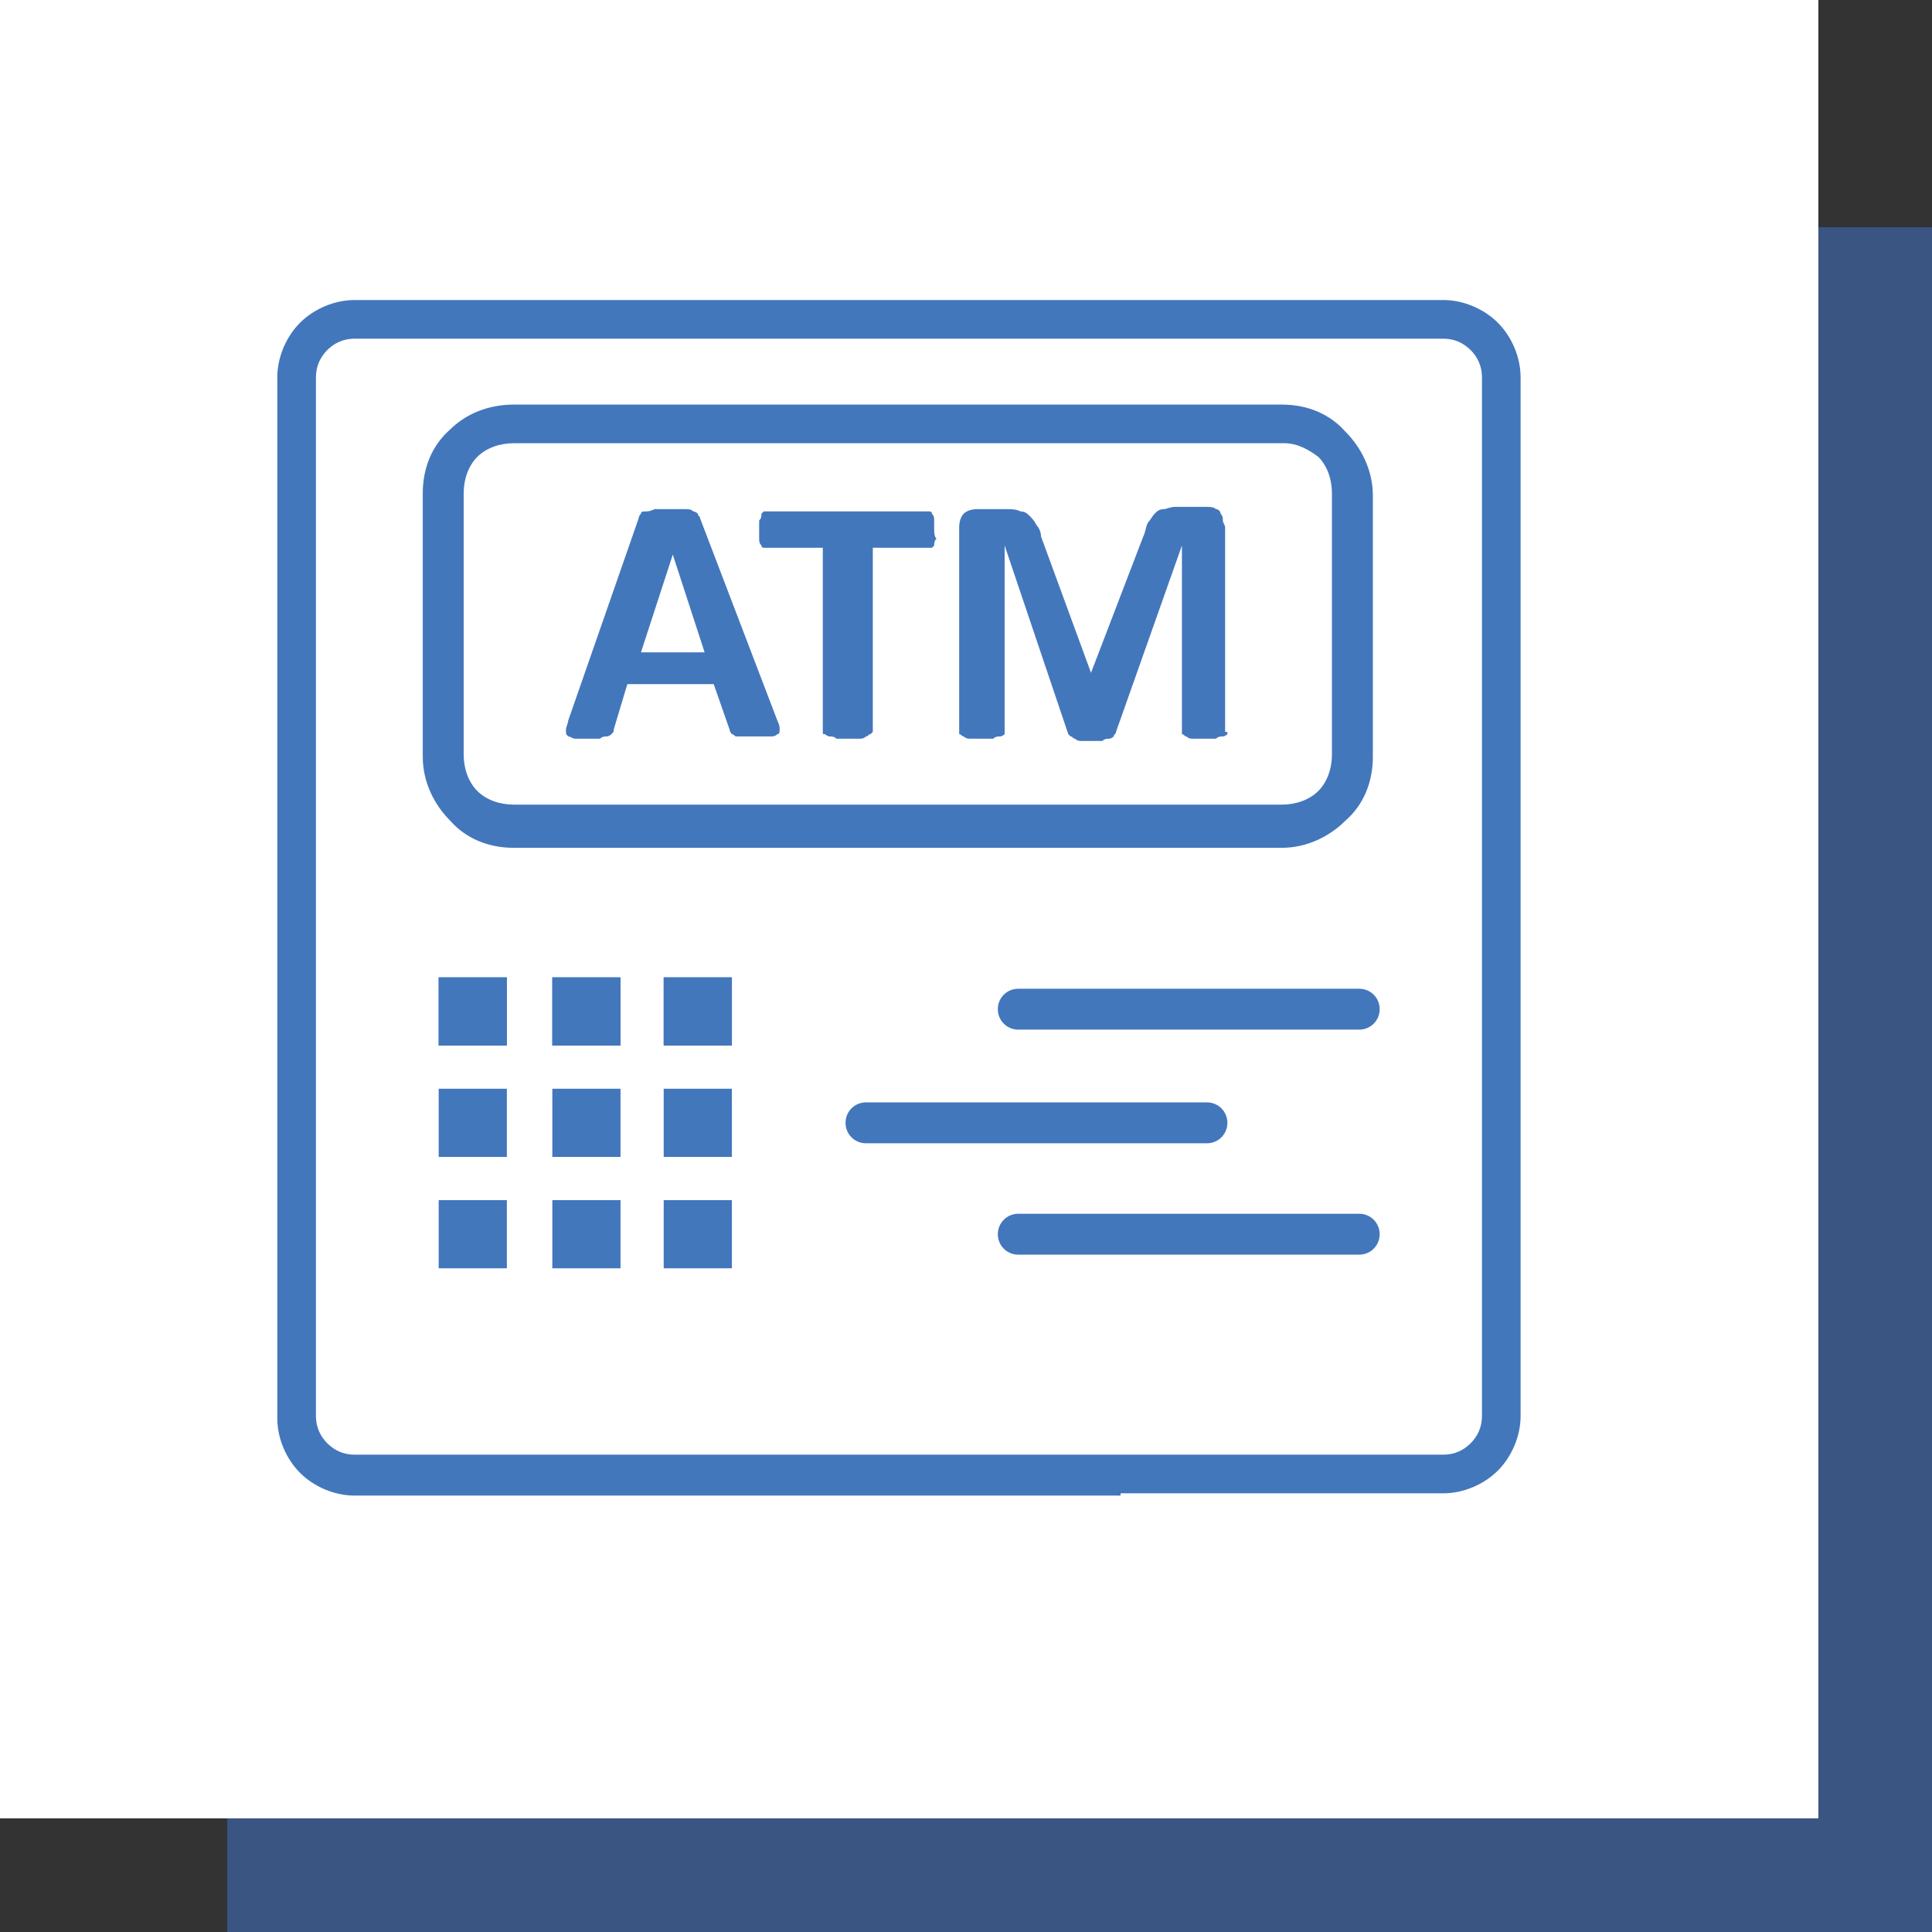
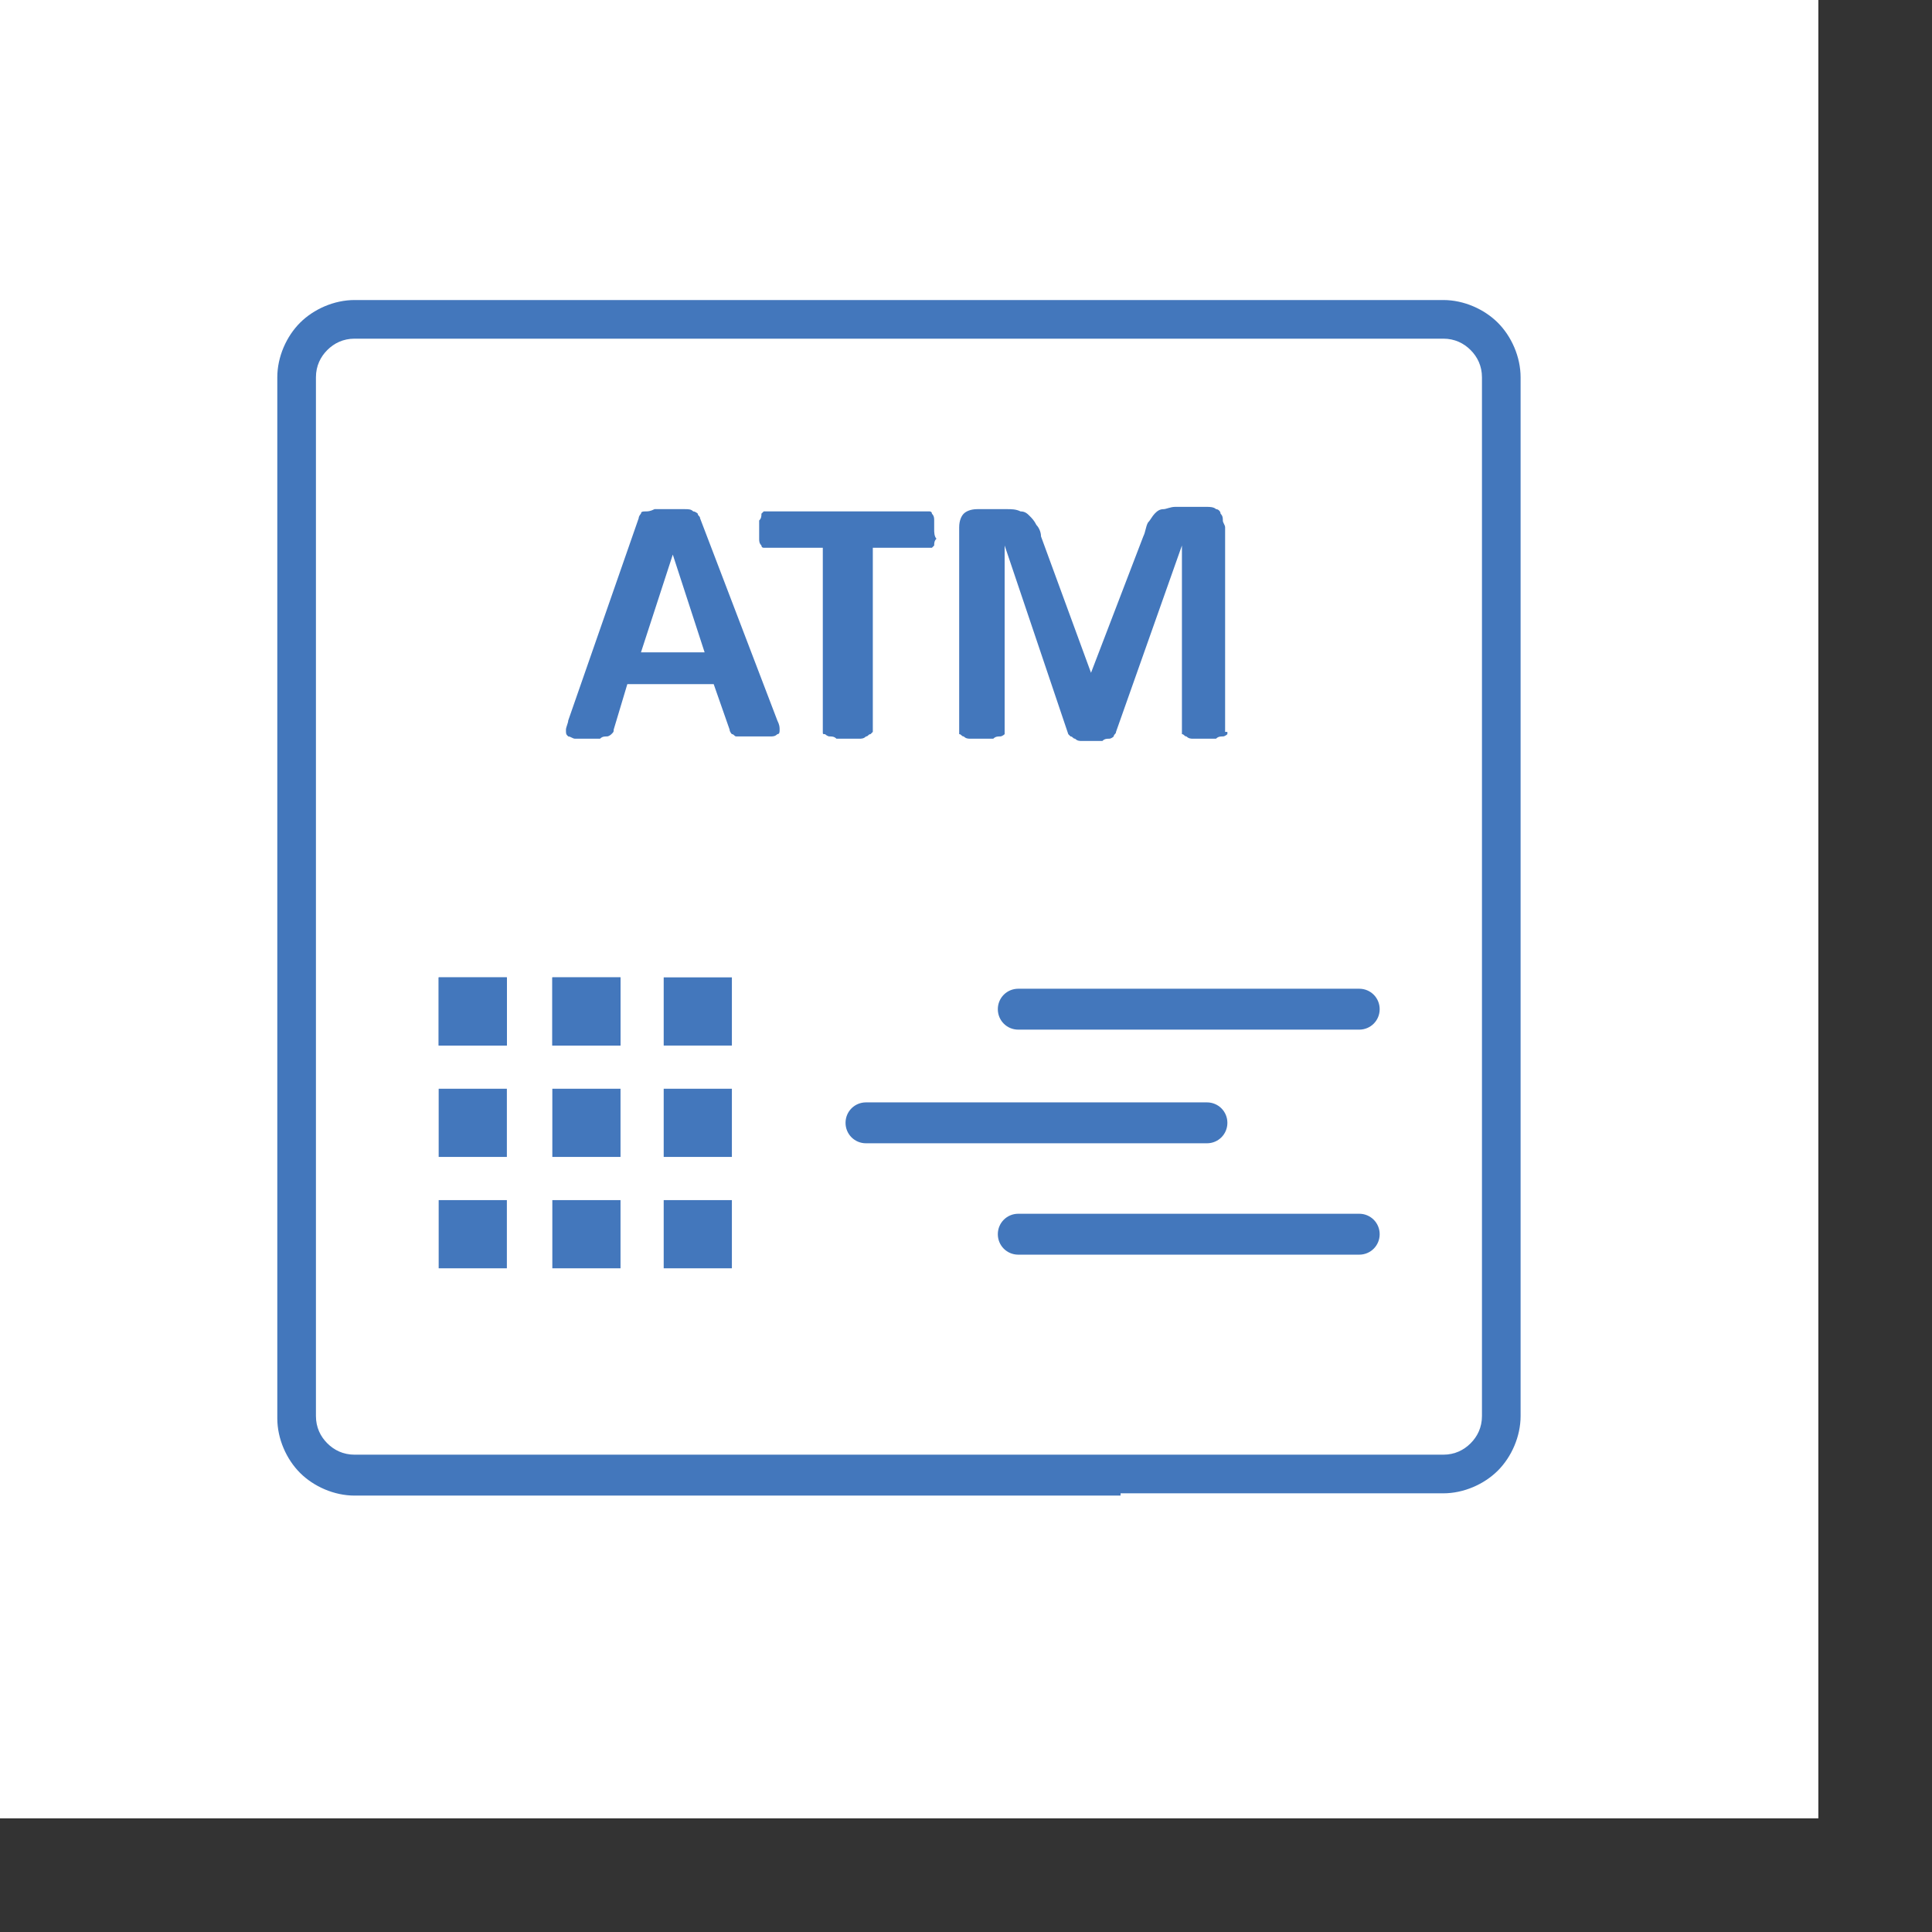
<svg xmlns="http://www.w3.org/2000/svg" version="1.1" id="Layer_1" x="0px" y="0px" viewBox="0 0 85 85" style="enable-background:new 0 0 85 85;" xml:space="preserve">
  <rect x="0" y="0" width="85" height="85" fill="#333333" stroke="none" />
  <style type="text/css">
	.st0{fill:#3A5582;}
	.st1{fill:#FFFFFF;}
	.st2{fill:#4377BC;}
	.st3{fill-rule:evenodd;clip-rule:evenodd;fill:#4377BC;}
</style>
-   <rect x="10" y="10" class="st0" width="75" height="75" />
  <rect class="st1" width="80" height="80" />
  <g>
    <path class="st2" d="M49.3,65.8H15.6c-0.9,0-1.8-0.4-2.4-1c-0.6-0.6-1-1.5-1-2.4V16.6c0-0.9,0.4-1.8,1-2.4c0.6-0.6,1.5-1,2.4-1   h47.9c0.9,0,1.8,0.4,2.4,1c0.6,0.6,1,1.5,1,2.4v45.7c0,0.9-0.4,1.8-1,2.4c-0.6,0.6-1.5,1-2.4,1H49.3L49.3,65.8z M15.6,64h33.7h14.2   c0.5,0,0.9-0.2,1.2-0.5c0.3-0.3,0.5-0.7,0.5-1.2V16.6c0-0.5-0.2-0.9-0.5-1.2c-0.3-0.3-0.7-0.5-1.2-0.5H15.6c-0.5,0-0.9,0.2-1.2,0.5   c-0.3,0.3-0.5,0.7-0.5,1.2v45.7c0,0.5,0.2,0.9,0.5,1.2C14.7,63.8,15.1,64,15.6,64z" />
-     <path class="st2" d="M22.6,17.8h33.8c1.1,0,2.1,0.4,2.8,1.2c0.7,0.7,1.2,1.7,1.2,2.8v11.5c0,1.1-0.4,2.1-1.2,2.8   c-0.7,0.7-1.7,1.2-2.8,1.2H22.6c-1.1,0-2.1-0.4-2.8-1.2c-0.7-0.7-1.2-1.7-1.2-2.8V21.7c0-1.1,0.4-2.1,1.2-2.8   C20.5,18.2,21.5,17.8,22.6,17.8L22.6,17.8z M56.5,19.5H22.6c-0.6,0-1.2,0.2-1.6,0.6c-0.4,0.4-0.6,1-0.6,1.6v11.5   c0,0.6,0.2,1.2,0.6,1.6c0.4,0.4,1,0.6,1.6,0.6h33.8c0.6,0,1.2-0.2,1.6-0.6c0.4-0.4,0.6-1,0.6-1.6V21.7c0-0.6-0.2-1.2-0.6-1.6   C57.6,19.8,57.1,19.5,56.5,19.5z" />
    <rect x="29.2" y="43" class="st3" width="3" height="3" />
    <rect x="24.3" y="43" class="st3" width="3" height="3" />
    <rect x="19.3" y="43" class="st3" width="3" height="3" />
-     <rect x="29.2" y="43" class="st3" width="3" height="3" />
    <rect x="24.3" y="43" class="st3" width="3" height="3" />
    <rect x="19.3" y="43" class="st3" width="3" height="3" />
    <rect x="29.2" y="47.9" class="st3" width="3" height="3" />
    <rect x="24.3" y="47.9" class="st3" width="3" height="3" />
    <rect x="19.3" y="47.9" class="st3" width="3" height="3" />
    <rect x="29.2" y="52.8" class="st3" width="3" height="3" />
    <rect x="24.3" y="52.8" class="st3" width="3" height="3" />
    <rect x="19.3" y="52.8" class="st3" width="3" height="3" />
    <path class="st2" d="M44.8,45.3c-0.5,0-0.9-0.4-0.9-0.9c0-0.5,0.4-0.9,0.9-0.9h15c0.5,0,0.9,0.4,0.9,0.9c0,0.5-0.4,0.9-0.9,0.9   H44.8z" />
    <path class="st2" d="M44.8,55.2c-0.5,0-0.9-0.4-0.9-0.9c0-0.5,0.4-0.9,0.9-0.9h15c0.5,0,0.9,0.4,0.9,0.9c0,0.5-0.4,0.9-0.9,0.9   H44.8z" />
    <path class="st2" d="M34.2,31.7c0.1,0.2,0.1,0.3,0.1,0.4c0,0.1,0,0.2-0.1,0.2c-0.1,0.1-0.2,0.1-0.3,0.1c-0.1,0-0.3,0-0.6,0   c-0.3,0-0.5,0-0.6,0c-0.1,0-0.3,0-0.3,0c-0.1,0-0.1-0.1-0.2-0.1c0,0-0.1-0.1-0.1-0.2l-0.7-2h-3.8l-0.6,2c0,0.1,0,0.1-0.1,0.2   c0,0-0.1,0.1-0.2,0.1c-0.1,0-0.2,0-0.3,0.1c-0.1,0-0.3,0-0.5,0c-0.2,0-0.4,0-0.6,0c-0.1,0-0.2-0.1-0.3-0.1   c-0.1-0.1-0.1-0.1-0.1-0.3c0-0.1,0.1-0.3,0.1-0.4l3.1-8.9c0-0.1,0.1-0.2,0.1-0.2c0-0.1,0.1-0.1,0.2-0.1c0.1,0,0.2,0,0.4-0.1   c0.2,0,0.4,0,0.6,0c0.3,0,0.5,0,0.7,0c0.2,0,0.3,0,0.4,0.1c0.1,0,0.2,0.1,0.2,0.1c0,0.1,0.1,0.1,0.1,0.2L34.2,31.7L34.2,31.7z    M29.6,24.4L29.6,24.4l-1.4,4.3H31L29.6,24.4L29.6,24.4z M41.1,23.3c0-0.2,0-0.3,0-0.4c0-0.1,0-0.2-0.1-0.3c0-0.1-0.1-0.1-0.1-0.1   c0,0-0.1,0-0.1,0h-7.1c-0.1,0-0.1,0-0.1,0c0,0-0.1,0.1-0.1,0.1c0,0.1,0,0.2-0.1,0.3c0,0.1,0,0.2,0,0.4c0,0.2,0,0.3,0,0.4   c0,0.1,0,0.2,0.1,0.3c0,0.1,0.1,0.1,0.1,0.1c0,0,0.1,0,0.1,0h2.5v8.1c0,0.1,0,0.1,0.1,0.1c0,0,0.1,0.1,0.2,0.1c0.1,0,0.2,0,0.3,0.1   c0.1,0,0.3,0,0.5,0c0.2,0,0.4,0,0.5,0c0.1,0,0.2,0,0.3-0.1c0.1,0,0.1-0.1,0.2-0.1c0,0,0.1-0.1,0.1-0.1v-8.1h2.5c0,0,0.1,0,0.1,0   c0,0,0.1-0.1,0.1-0.1c0-0.1,0-0.2,0.1-0.3C41.1,23.6,41.1,23.4,41.1,23.3L41.1,23.3z M54,32.2c0,0.1,0,0.1,0,0.1   c0,0-0.1,0.1-0.2,0.1c-0.1,0-0.2,0-0.3,0.1c-0.1,0-0.3,0-0.5,0c-0.2,0-0.3,0-0.5,0c-0.1,0-0.2,0-0.3-0.1c-0.1,0-0.1-0.1-0.2-0.1   c0,0,0-0.1,0-0.1V24h0l-2.9,8.2c0,0.1-0.1,0.1-0.1,0.2c0,0-0.1,0.1-0.2,0.1c-0.1,0-0.2,0-0.3,0.1c-0.1,0-0.3,0-0.4,0   c-0.2,0-0.3,0-0.5,0c-0.1,0-0.2,0-0.3-0.1c-0.1,0-0.1-0.1-0.2-0.1c0,0-0.1-0.1-0.1-0.1L44.2,24h0v8.2c0,0.1,0,0.1,0,0.1   c0,0-0.1,0.1-0.2,0.1c-0.1,0-0.2,0-0.3,0.1c-0.1,0-0.3,0-0.5,0c-0.2,0-0.3,0-0.5,0c-0.1,0-0.2,0-0.3-0.1c-0.1,0-0.1-0.1-0.2-0.1   c0,0,0-0.1,0-0.1v-9c0-0.3,0.1-0.5,0.2-0.6c0.1-0.1,0.3-0.2,0.6-0.2h1.3c0.2,0,0.4,0,0.6,0.1c0.2,0,0.3,0.1,0.4,0.2   c0.1,0.1,0.2,0.2,0.3,0.4c0.1,0.1,0.2,0.3,0.2,0.5l2.2,6h0l2.3-6c0.1-0.2,0.1-0.4,0.2-0.6c0.1-0.1,0.2-0.3,0.3-0.4   c0.1-0.1,0.2-0.2,0.4-0.2c0.1,0,0.3-0.1,0.5-0.1h1.4c0.1,0,0.3,0,0.4,0.1c0.1,0,0.2,0.1,0.2,0.2c0.1,0.1,0.1,0.2,0.1,0.3   c0,0.1,0.1,0.2,0.1,0.3V32.2z" />
    <path class="st2" d="M38.1,50.3c-0.5,0-0.9-0.4-0.9-0.9c0-0.5,0.4-0.9,0.9-0.9h15c0.5,0,0.9,0.4,0.9,0.9c0,0.5-0.4,0.9-0.9,0.9   H38.1z" />
  </g>
</svg>